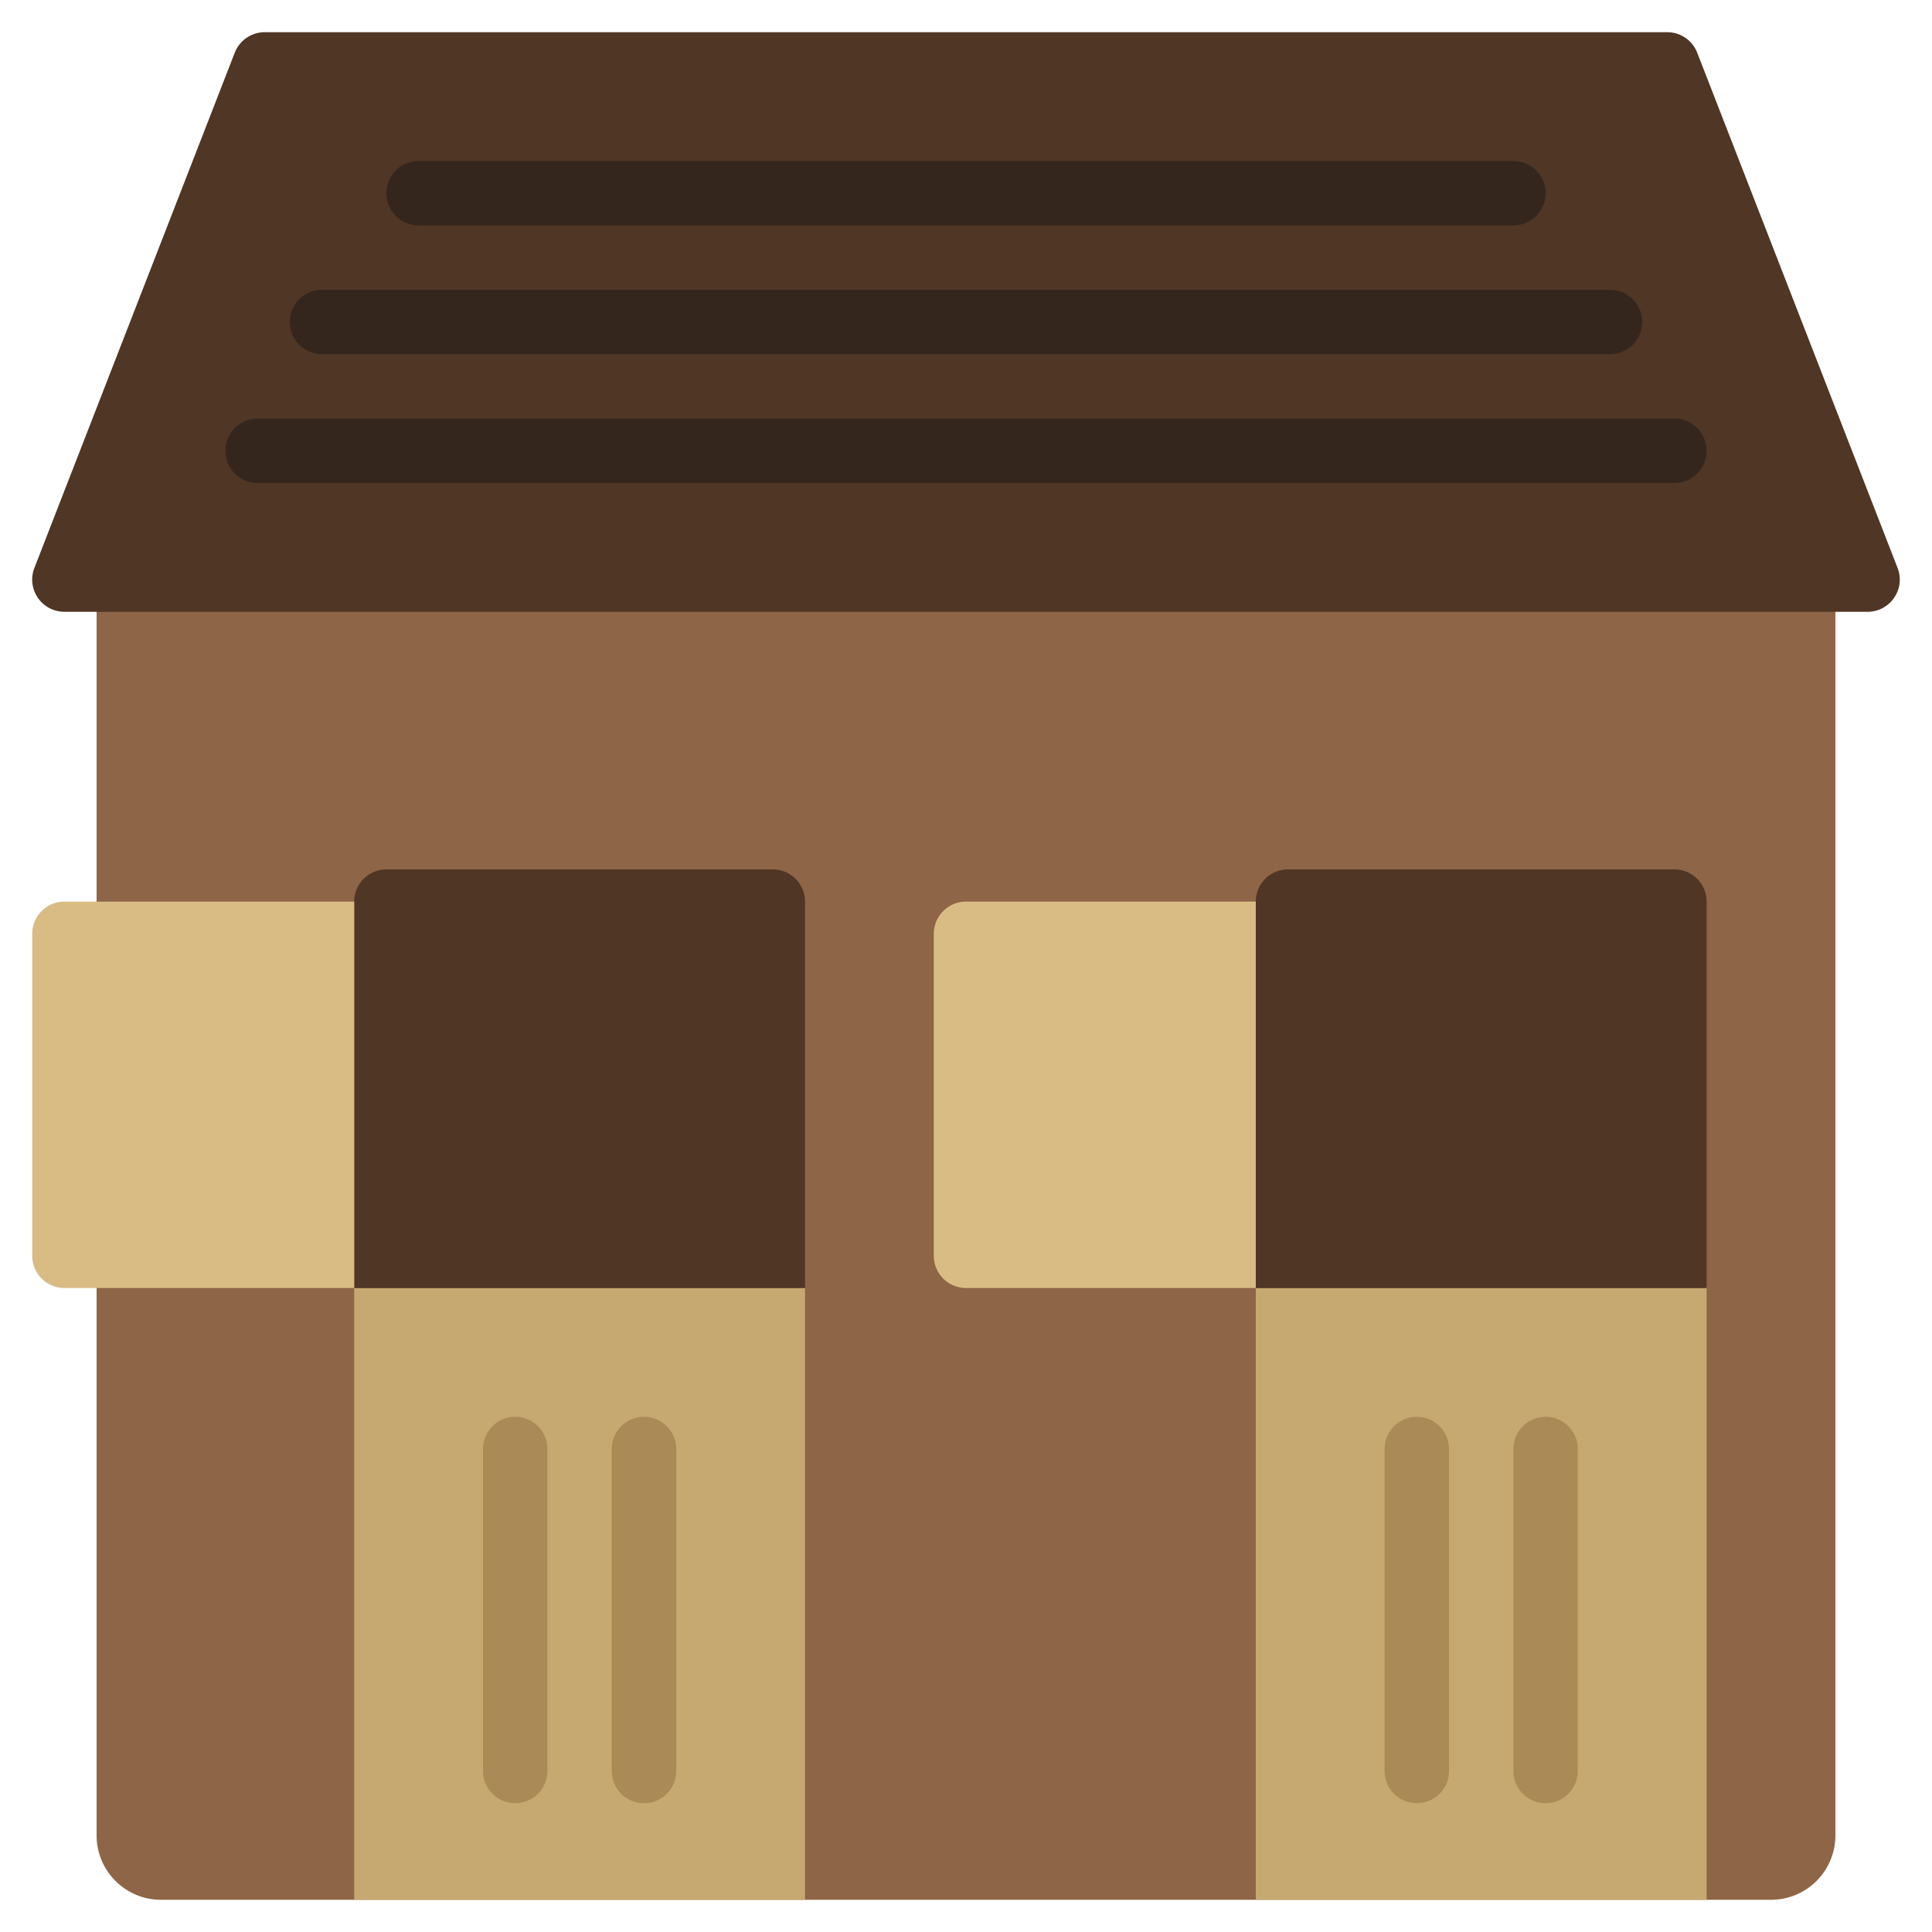
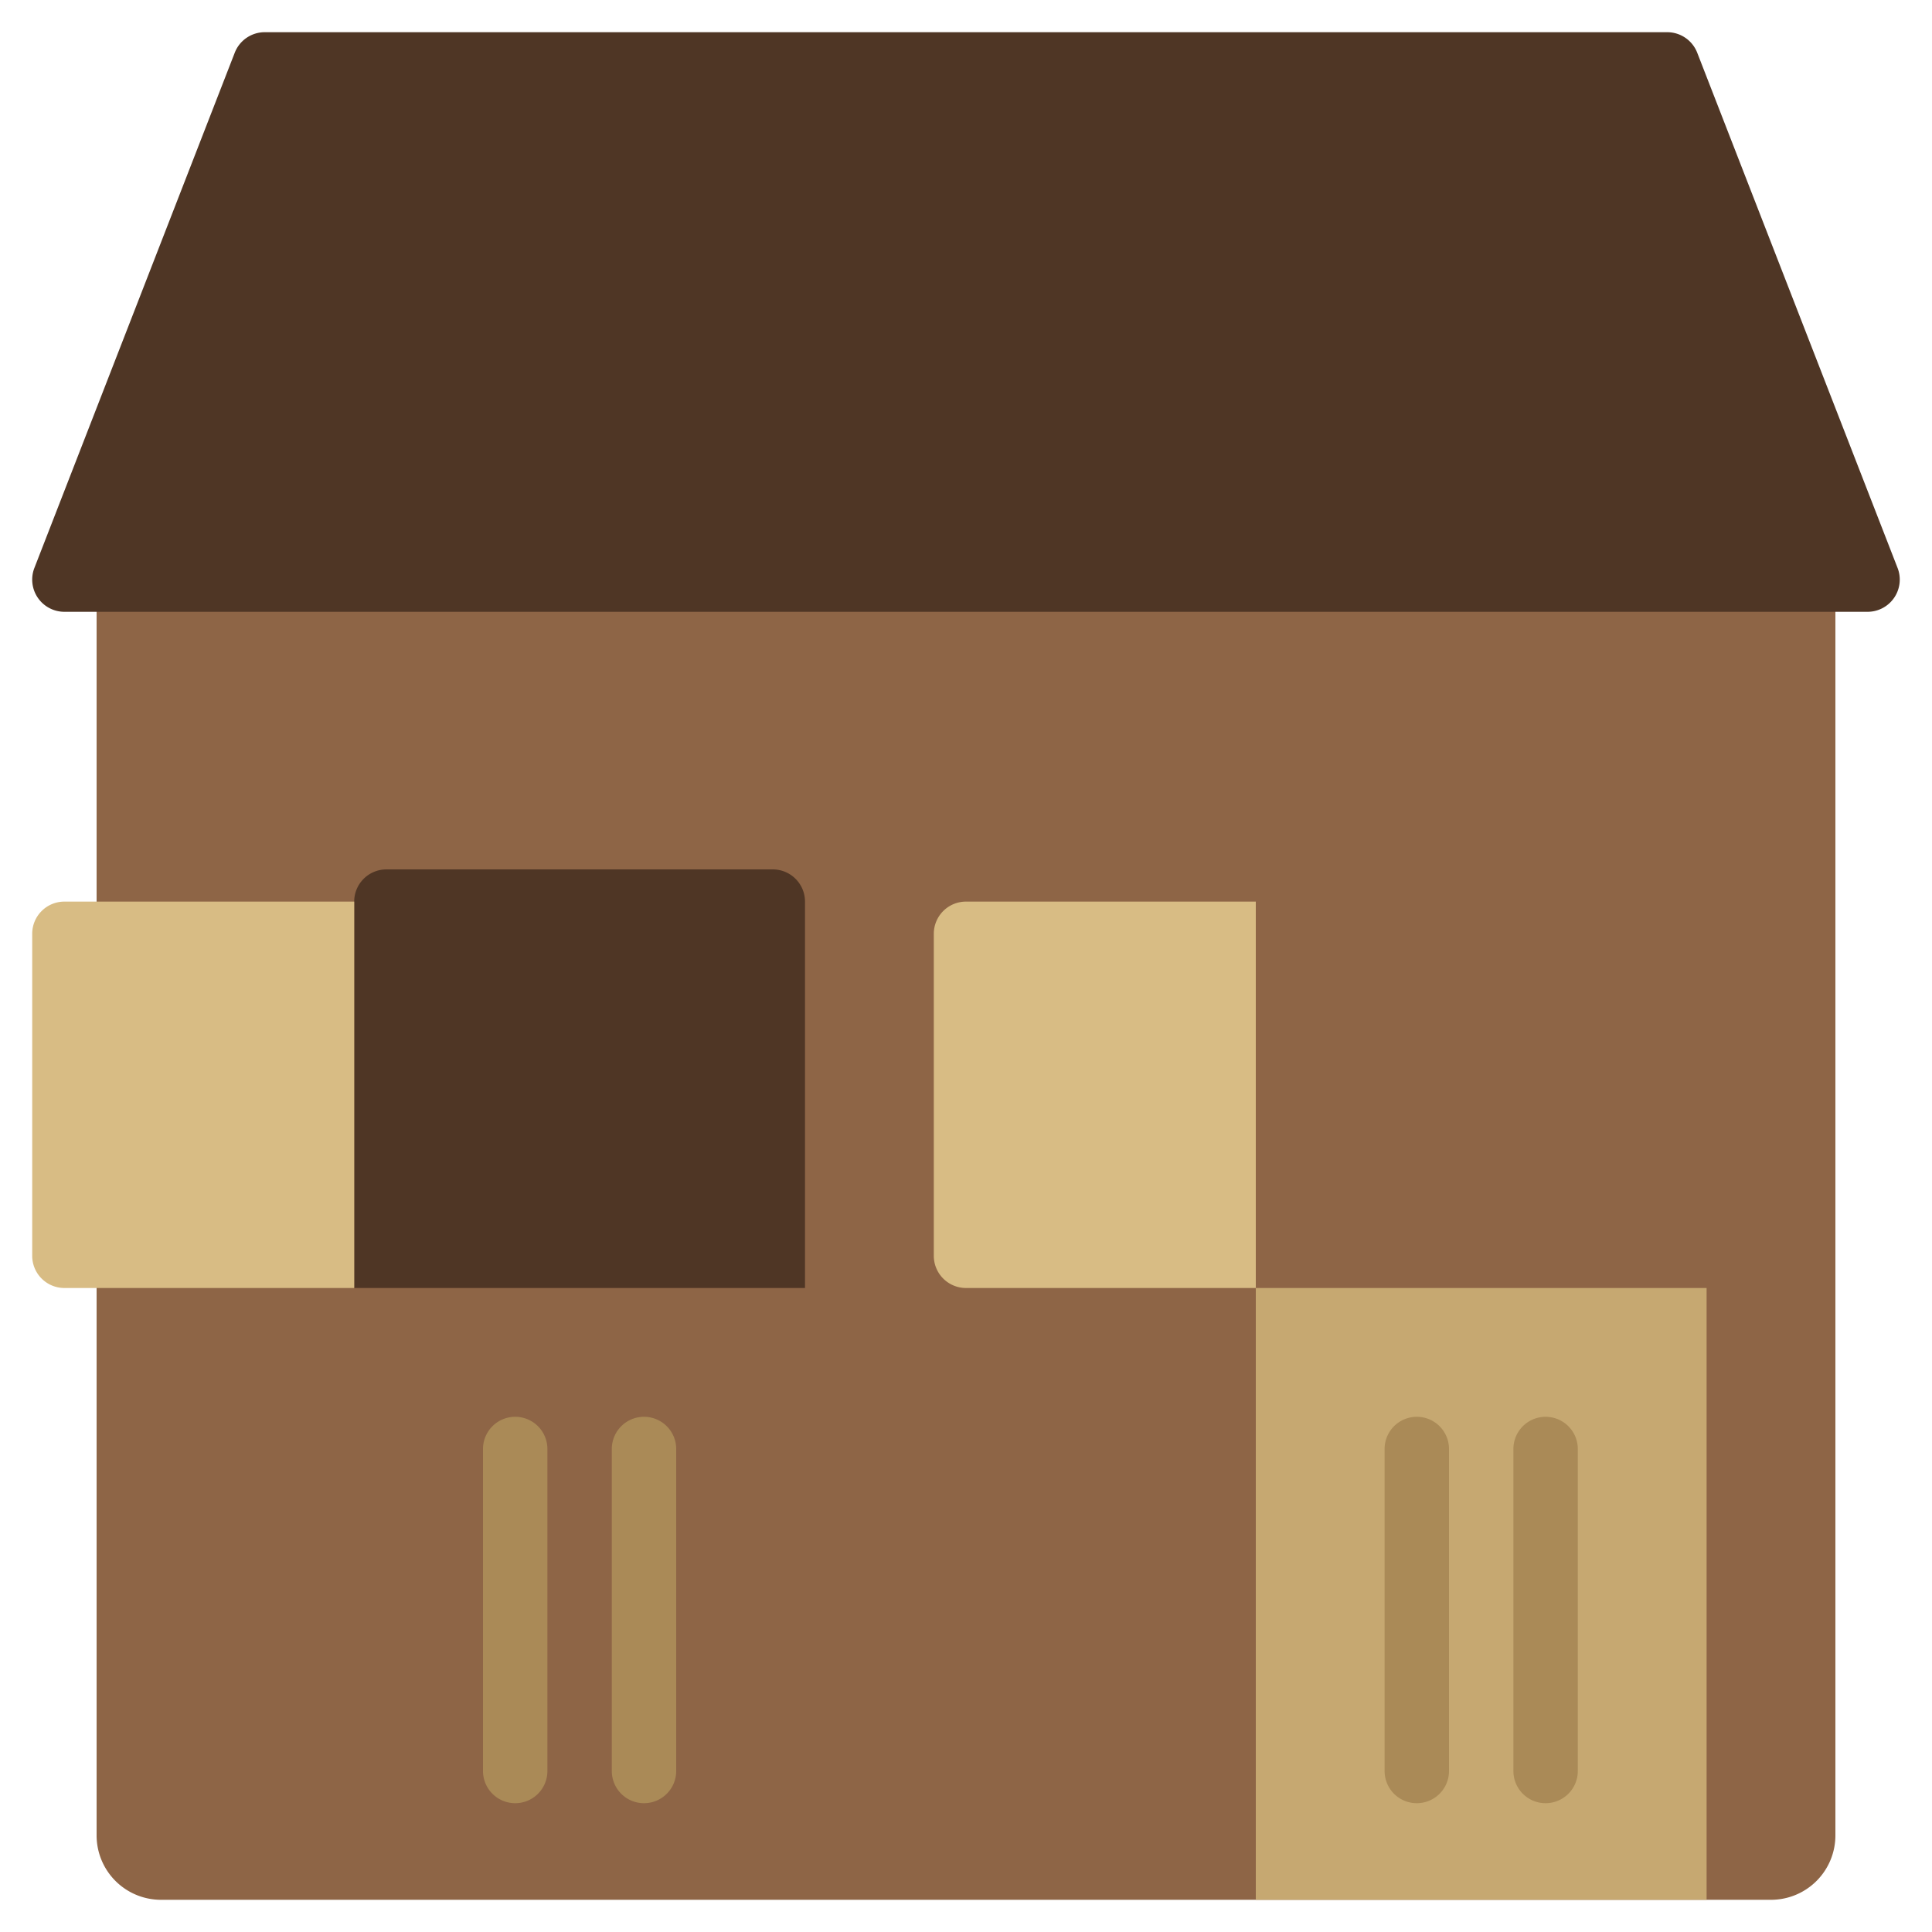
<svg xmlns="http://www.w3.org/2000/svg" id="icons" height="512" viewBox="0 0 60 60" width="512">
  <path d="m57 18v39a2 2 0 0 1 -2 2h-50a2 2 0 0 1 -2-2v-39z" fill="#8e6546" />
  <path d="m39 40h14v19h-14z" fill="#c6a871" />
-   <path d="m53 28v12h-14v-12a1 1 0 0 1 1-1h12a1 1 0 0 1 1 1z" fill="#4f3625" />
  <path d="m30 28h9a0 0 0 0 1 0 0v12a0 0 0 0 1 0 0h-9a1 1 0 0 1 -1-1v-10a1 1 0 0 1 1-1z" fill="#d8bc84" />
-   <path d="m11 40h14v19h-14z" fill="#c6a871" />
  <path d="m25 28v12h-14v-12a1 1 0 0 1 1-1h12a1 1 0 0 1 1 1z" fill="#4f3625" />
  <path d="m2 28h9a0 0 0 0 1 0 0v12a0 0 0 0 1 0 0h-9a1 1 0 0 1 -1-1v-10a1 1 0 0 1 1-1z" fill="#d8bc84" />
  <path d="m58 19h-56a1 1 0 0 1 -.932-1.362l6.222-16a1 1 0 0 1 .933-.638h43.554a1 1 0 0 1 .932.638l6.222 16a1 1 0 0 1 -.931 1.362z" fill="#4f3625" />
-   <path d="m52 15h-44a1 1 0 0 1 0-2h44a1 1 0 0 1 0 2z" fill="#35261d" />
-   <path d="m50 11h-40a1 1 0 0 1 0-2h40a1 1 0 0 1 0 2z" fill="#35261d" />
-   <path d="m47 7h-34a1 1 0 0 1 0-2h34a1 1 0 0 1 0 2z" fill="#35261d" />
  <g fill="#aa8a57">
    <path d="m44 56a1 1 0 0 1 -1-1v-10a1 1 0 0 1 2 0v10a1 1 0 0 1 -1 1z" />
    <path d="m48 56a1 1 0 0 1 -1-1v-10a1 1 0 0 1 2 0v10a1 1 0 0 1 -1 1z" />
    <path d="m16 56a1 1 0 0 1 -1-1v-10a1 1 0 0 1 2 0v10a1 1 0 0 1 -1 1z" />
    <path d="m20 56a1 1 0 0 1 -1-1v-10a1 1 0 0 1 2 0v10a1 1 0 0 1 -1 1z" />
  </g>
</svg>